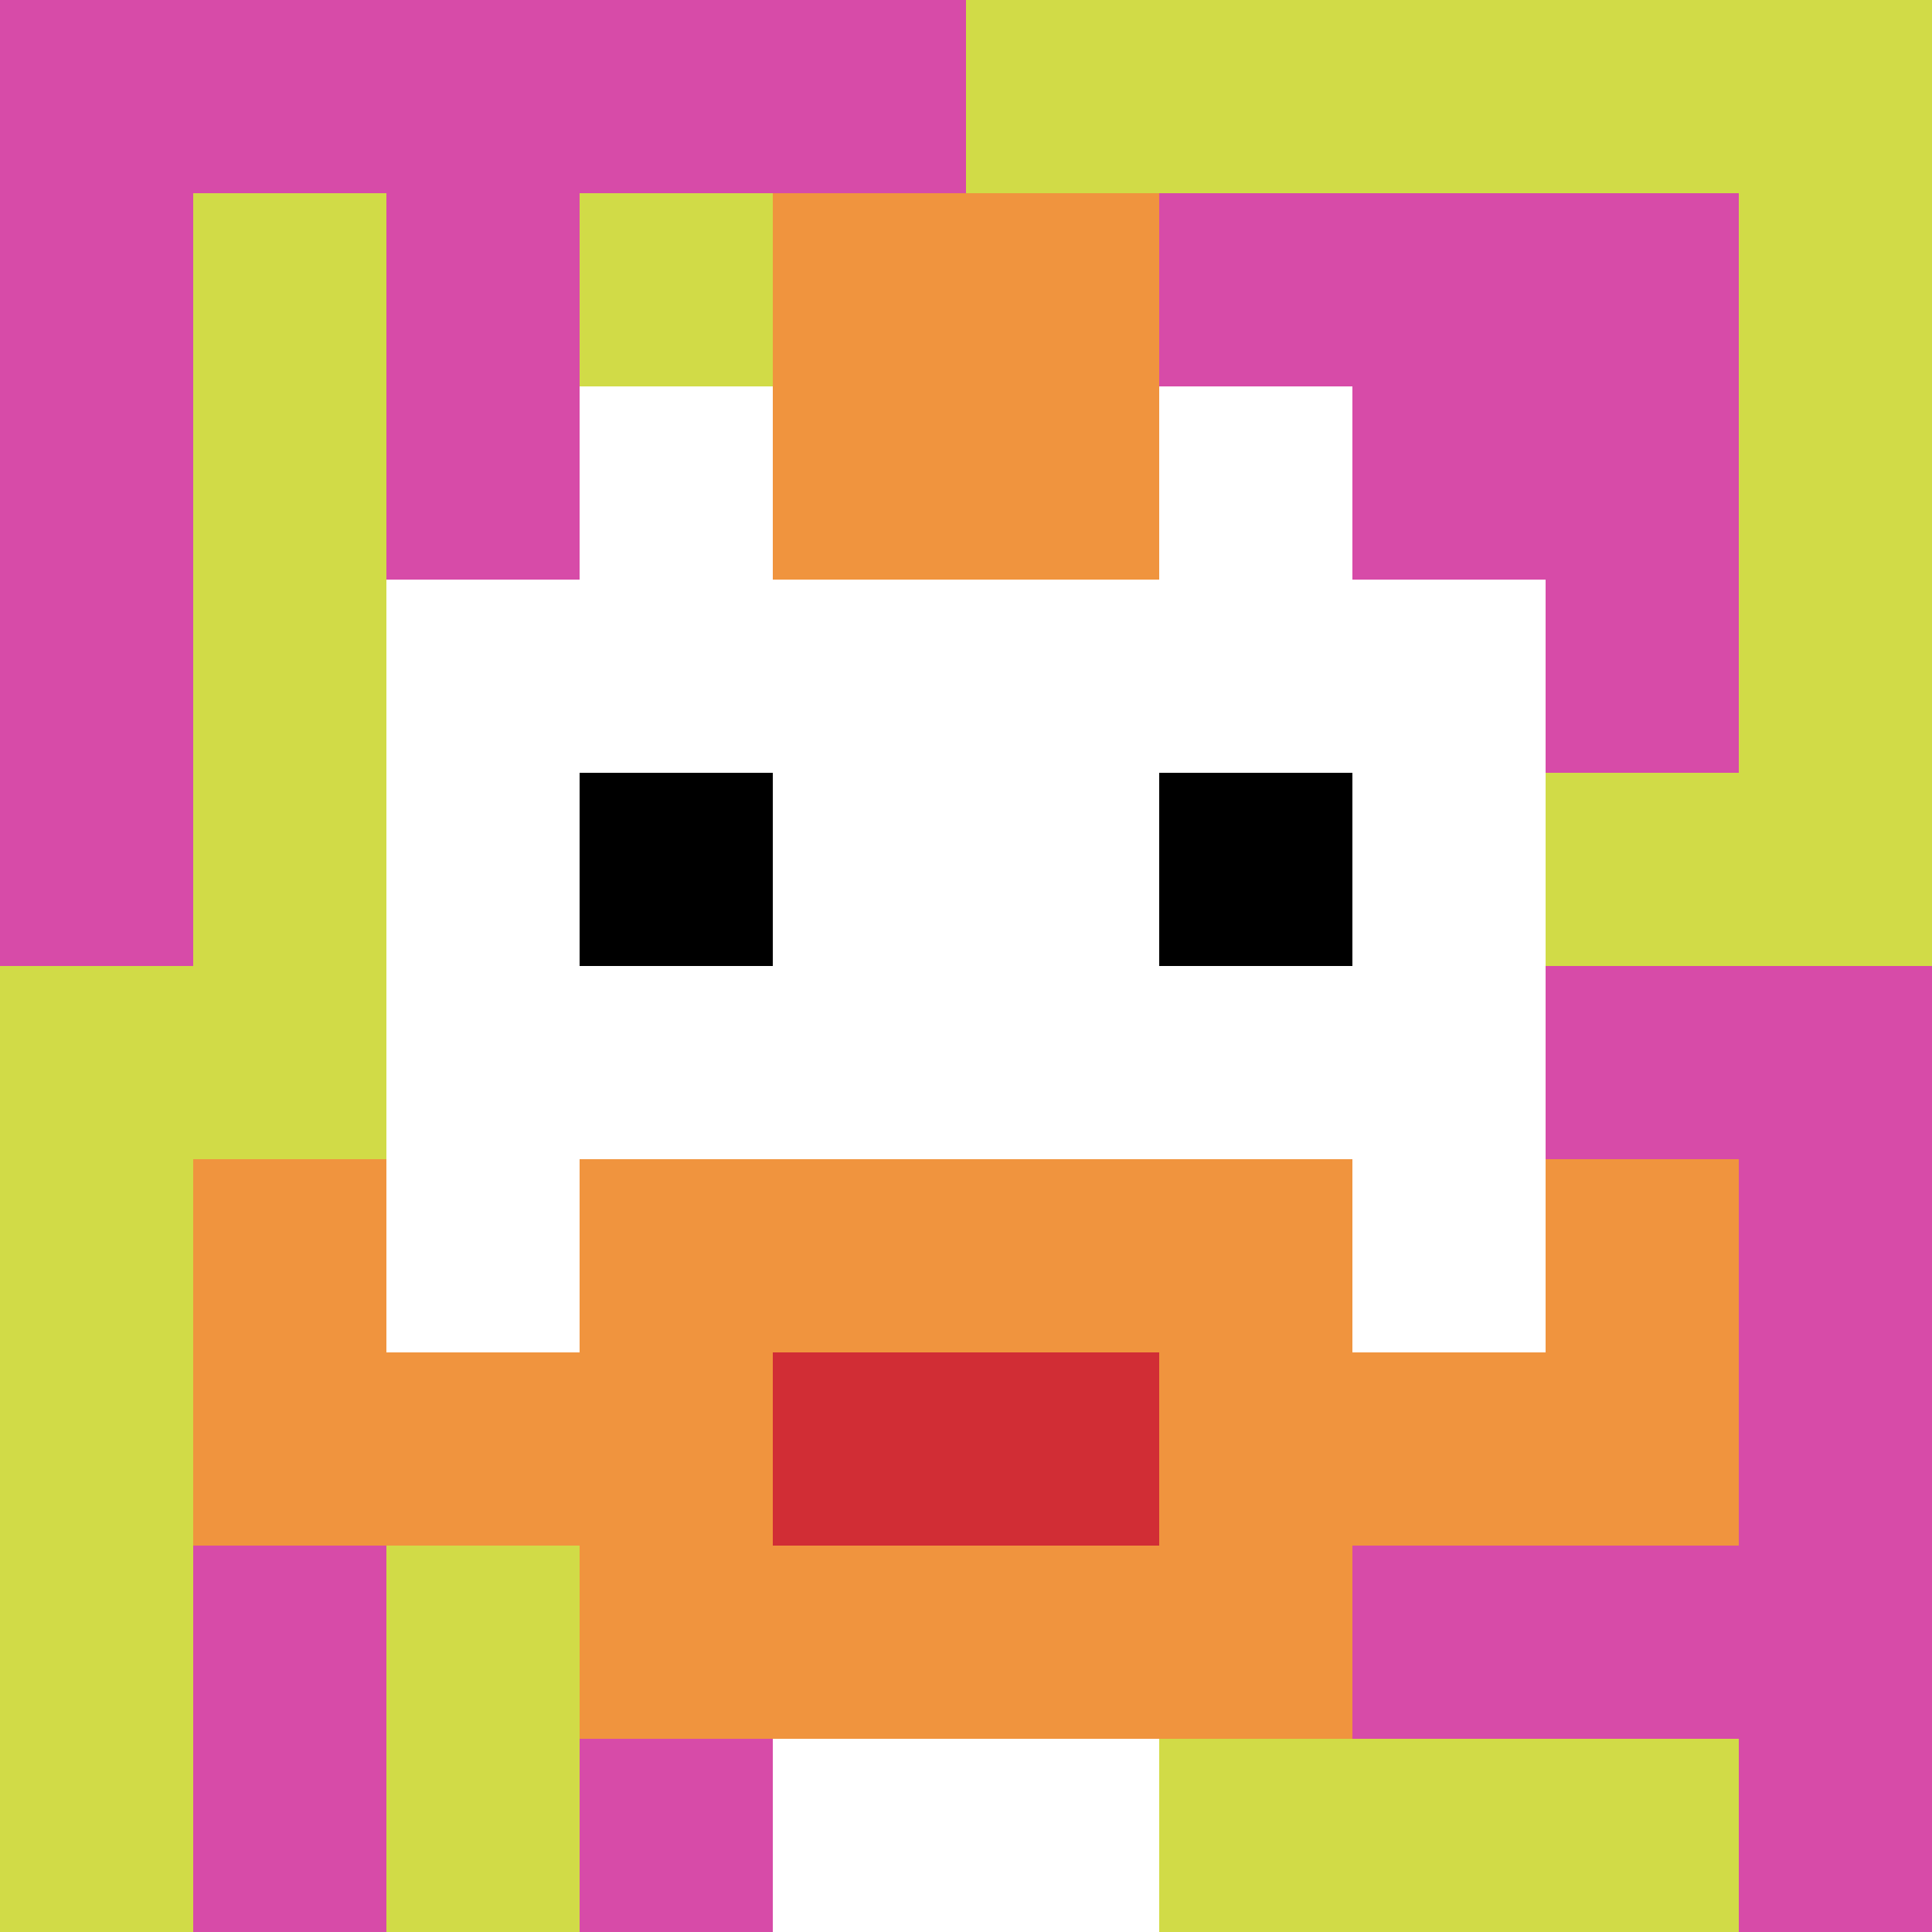
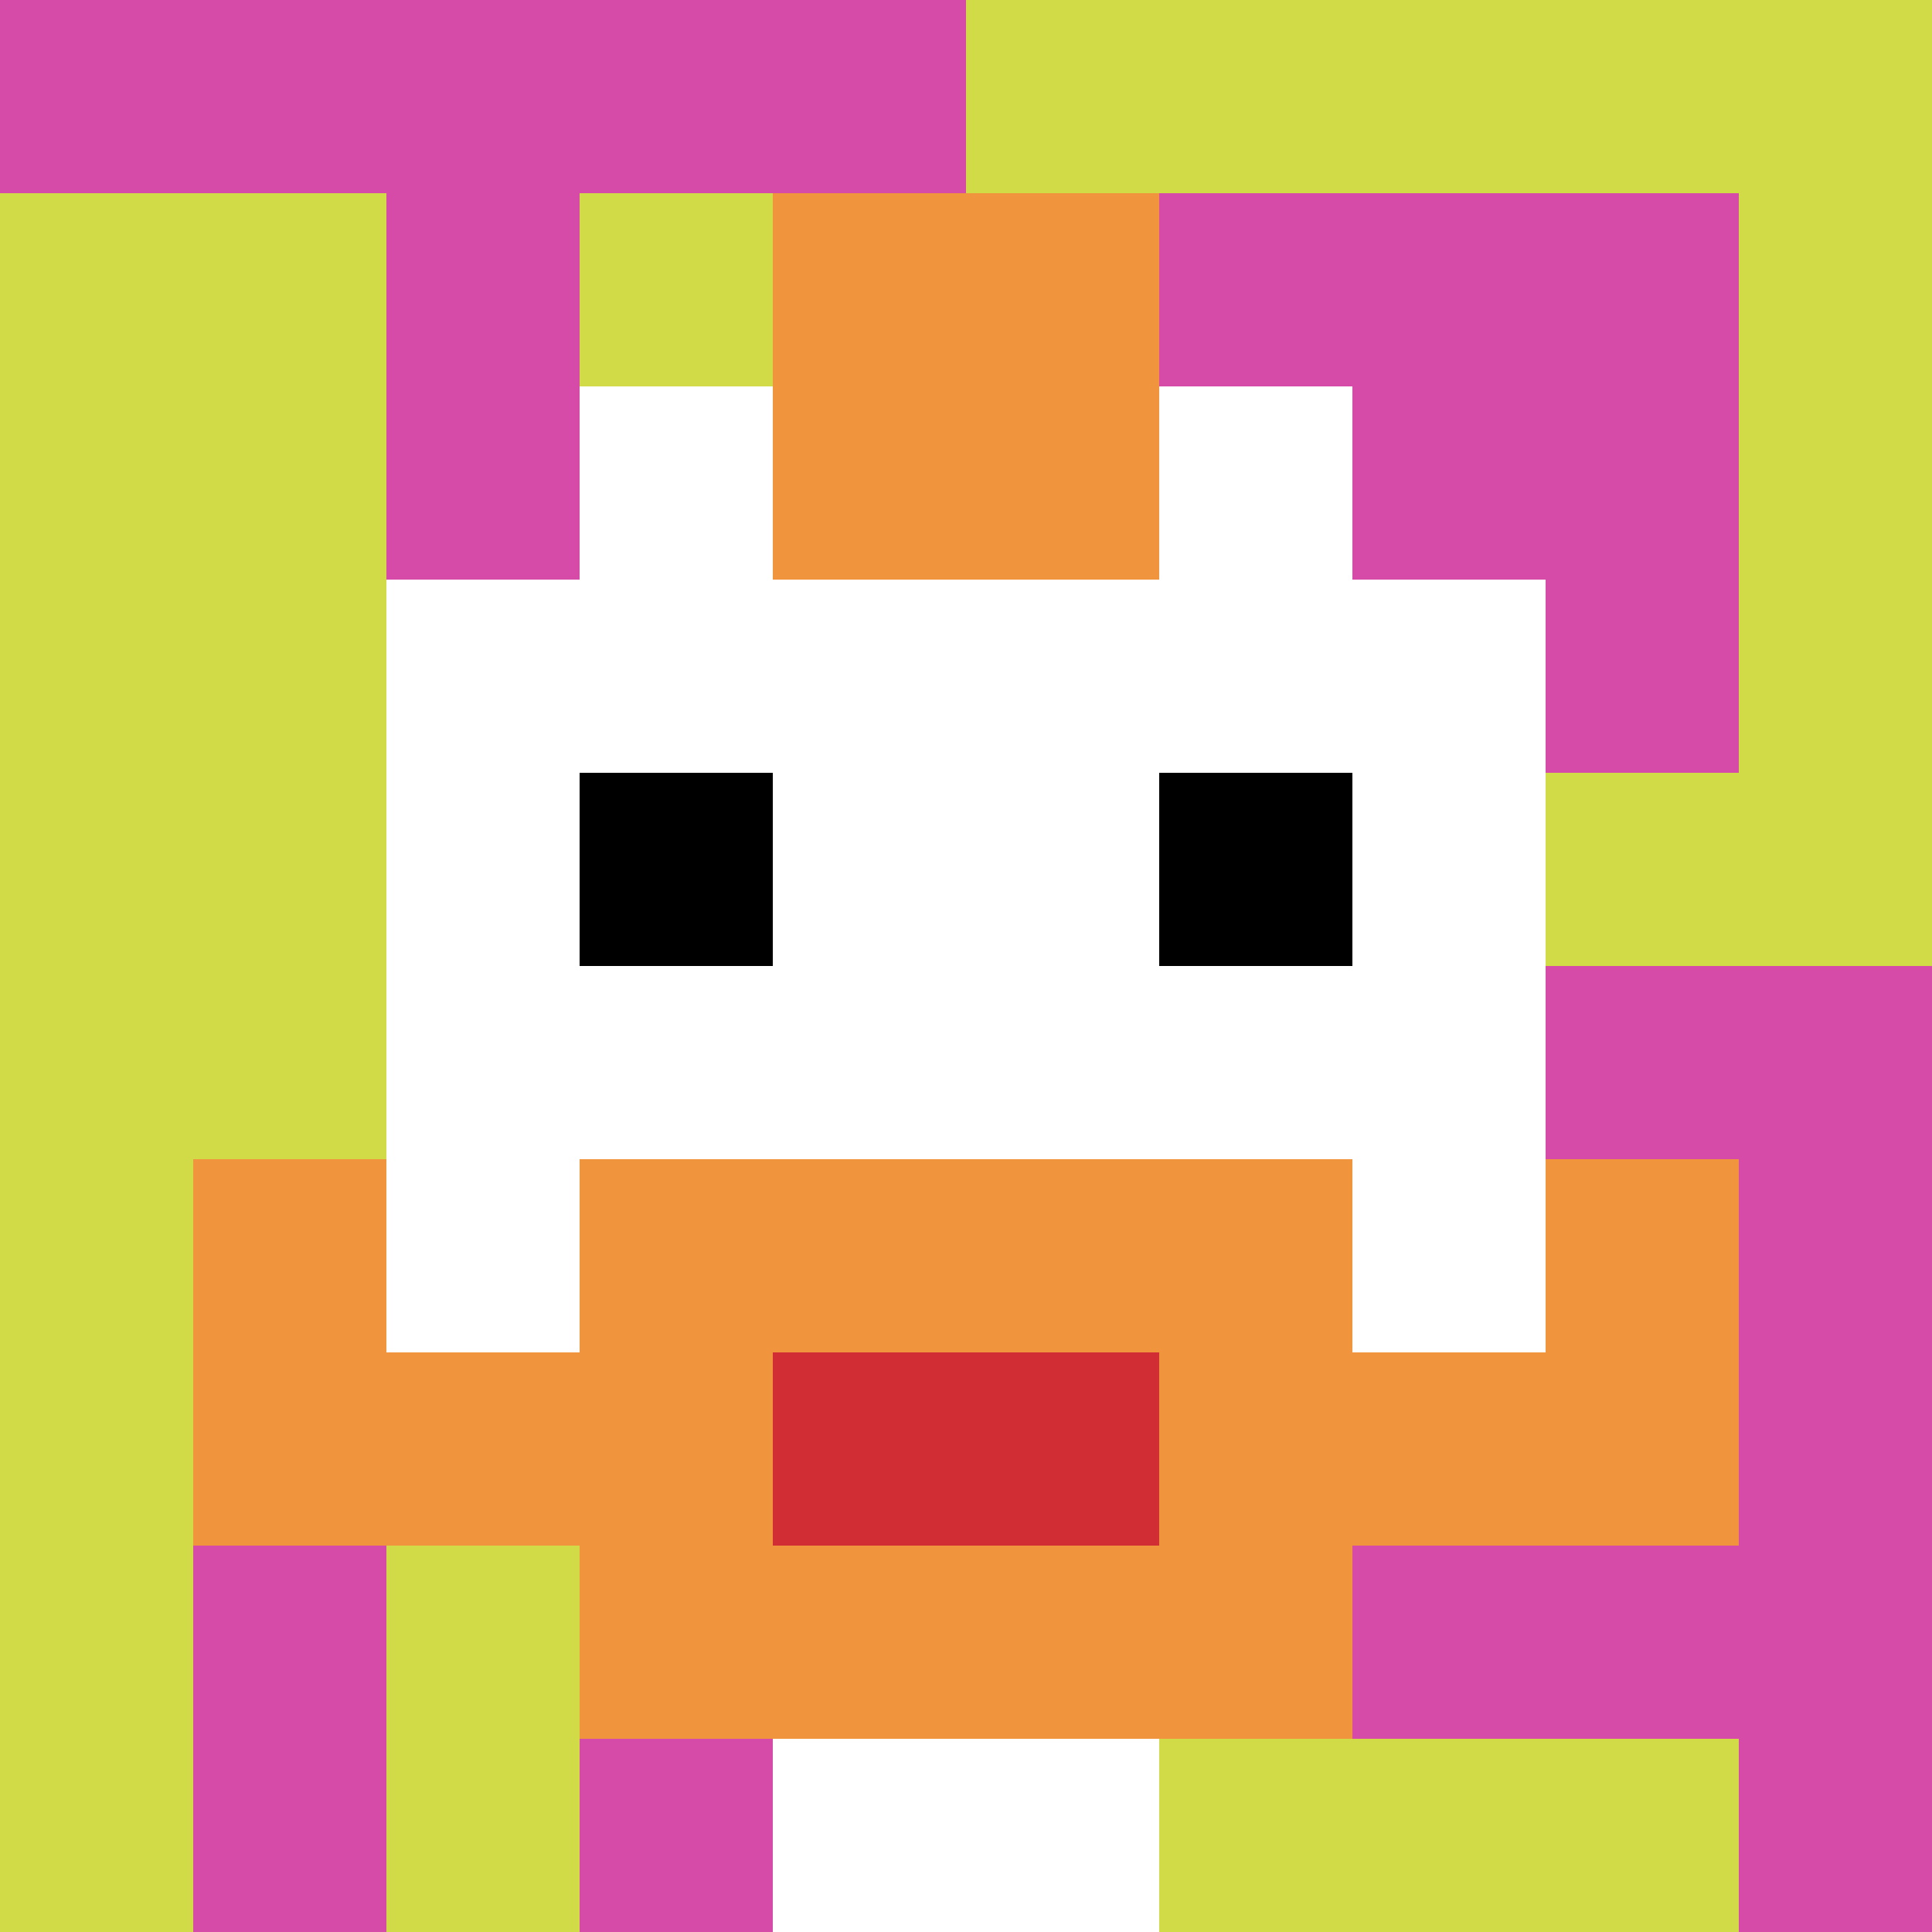
<svg xmlns="http://www.w3.org/2000/svg" version="1.1" width="953" height="953">
  <title>'goose-pfp-852462' by Dmitri Cherniak</title>
  <desc>seed=852462
backgroundColor=#ffffff
padding=0
innerPadding=0
timeout=100
dimension=1
border=false
Save=function(){return n.handleSave()}
frame=982

Rendered at Sun Sep 15 2024 18:56:53 GMT+0300 (Восточная Европа, летнее время)
Generated in &lt;1ms
</desc>
  <defs />
  <rect width="100%" height="100%" fill="#ffffff" />
  <g>
    <g id="0-0">
      <rect x="0" y="0" height="953" width="953" fill="#D1DB47" />
      <g>
        <rect id="0-0-0-0-5-1" x="0" y="0" width="476.5" height="95.3" fill="#D74BA8" />
-         <rect id="0-0-0-0-1-5" x="0" y="0" width="95.3" height="476.5" fill="#D74BA8" />
        <rect id="0-0-2-0-1-5" x="190.6" y="0" width="95.3" height="476.5" fill="#D74BA8" />
        <rect id="0-0-4-0-1-5" x="381.2" y="0" width="95.3" height="476.5" fill="#D74BA8" />
        <rect id="0-0-6-1-3-3" x="571.8" y="95.3" width="285.9" height="285.9" fill="#D74BA8" />
        <rect id="0-0-1-6-1-4" x="95.3" y="571.8" width="95.3" height="381.2" fill="#D74BA8" />
        <rect id="0-0-3-6-1-4" x="285.9" y="571.8" width="95.3" height="381.2" fill="#D74BA8" />
        <rect id="0-0-5-5-5-1" x="476.5" y="476.5" width="476.5" height="95.3" fill="#D74BA8" />
        <rect id="0-0-5-8-5-1" x="476.5" y="762.4" width="476.5" height="95.3" fill="#D74BA8" />
        <rect id="0-0-5-5-1-5" x="476.5" y="476.5" width="95.3" height="476.5" fill="#D74BA8" />
        <rect id="0-0-9-5-1-5" x="857.7" y="476.5" width="95.3" height="476.5" fill="#D74BA8" />
      </g>
      <g>
        <rect id="0-0-3-2-4-7" x="285.9" y="190.6" width="381.2" height="667.1" fill="#ffffff" />
        <rect id="0-0-2-3-6-5" x="190.6" y="285.9" width="571.8" height="476.5" fill="#ffffff" />
        <rect id="0-0-4-8-2-2" x="381.2" y="762.4" width="190.6" height="190.6" fill="#ffffff" />
        <rect id="0-0-1-6-8-1" x="95.3" y="571.8" width="762.4" height="95.3" fill="#ffffff" />
        <rect id="0-0-1-7-8-1" x="95.3" y="667.1" width="762.4" height="95.3" fill="#F0943E" />
        <rect id="0-0-3-6-4-3" x="285.9" y="571.8" width="381.2" height="285.9" fill="#F0943E" />
        <rect id="0-0-4-7-2-1" x="381.2" y="667.1" width="190.6" height="95.3" fill="#D12D35" />
        <rect id="0-0-1-6-1-2" x="95.3" y="571.8" width="95.3" height="190.6" fill="#F0943E" />
        <rect id="0-0-8-6-1-2" x="762.4" y="571.8" width="95.3" height="190.6" fill="#F0943E" />
        <rect id="0-0-3-4-1-1" x="285.9" y="381.2" width="95.3" height="95.3" fill="#000000" />
        <rect id="0-0-6-4-1-1" x="571.8" y="381.2" width="95.3" height="95.3" fill="#000000" />
        <rect id="0-0-4-1-2-2" x="381.2" y="95.3" width="190.6" height="190.6" fill="#F0943E" />
      </g>
      <rect x="0" y="0" stroke="white" stroke-width="0" height="953" width="953" fill="none" />
    </g>
  </g>
</svg>